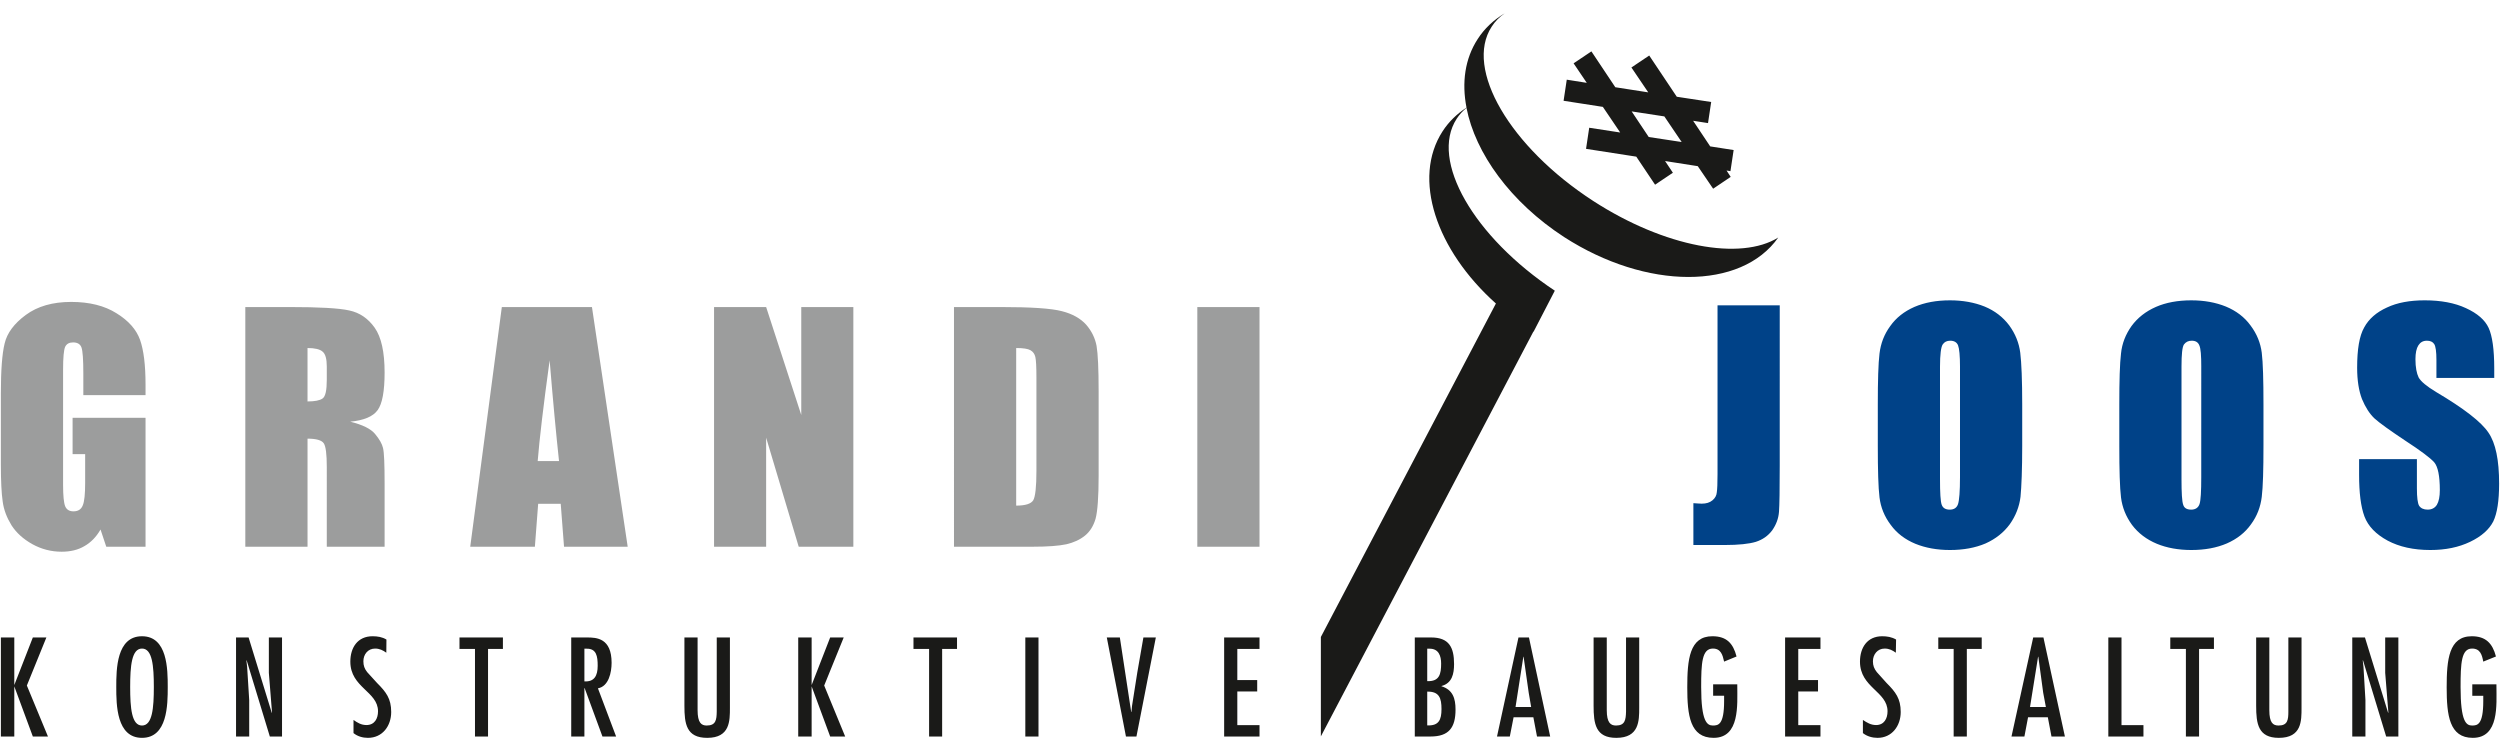
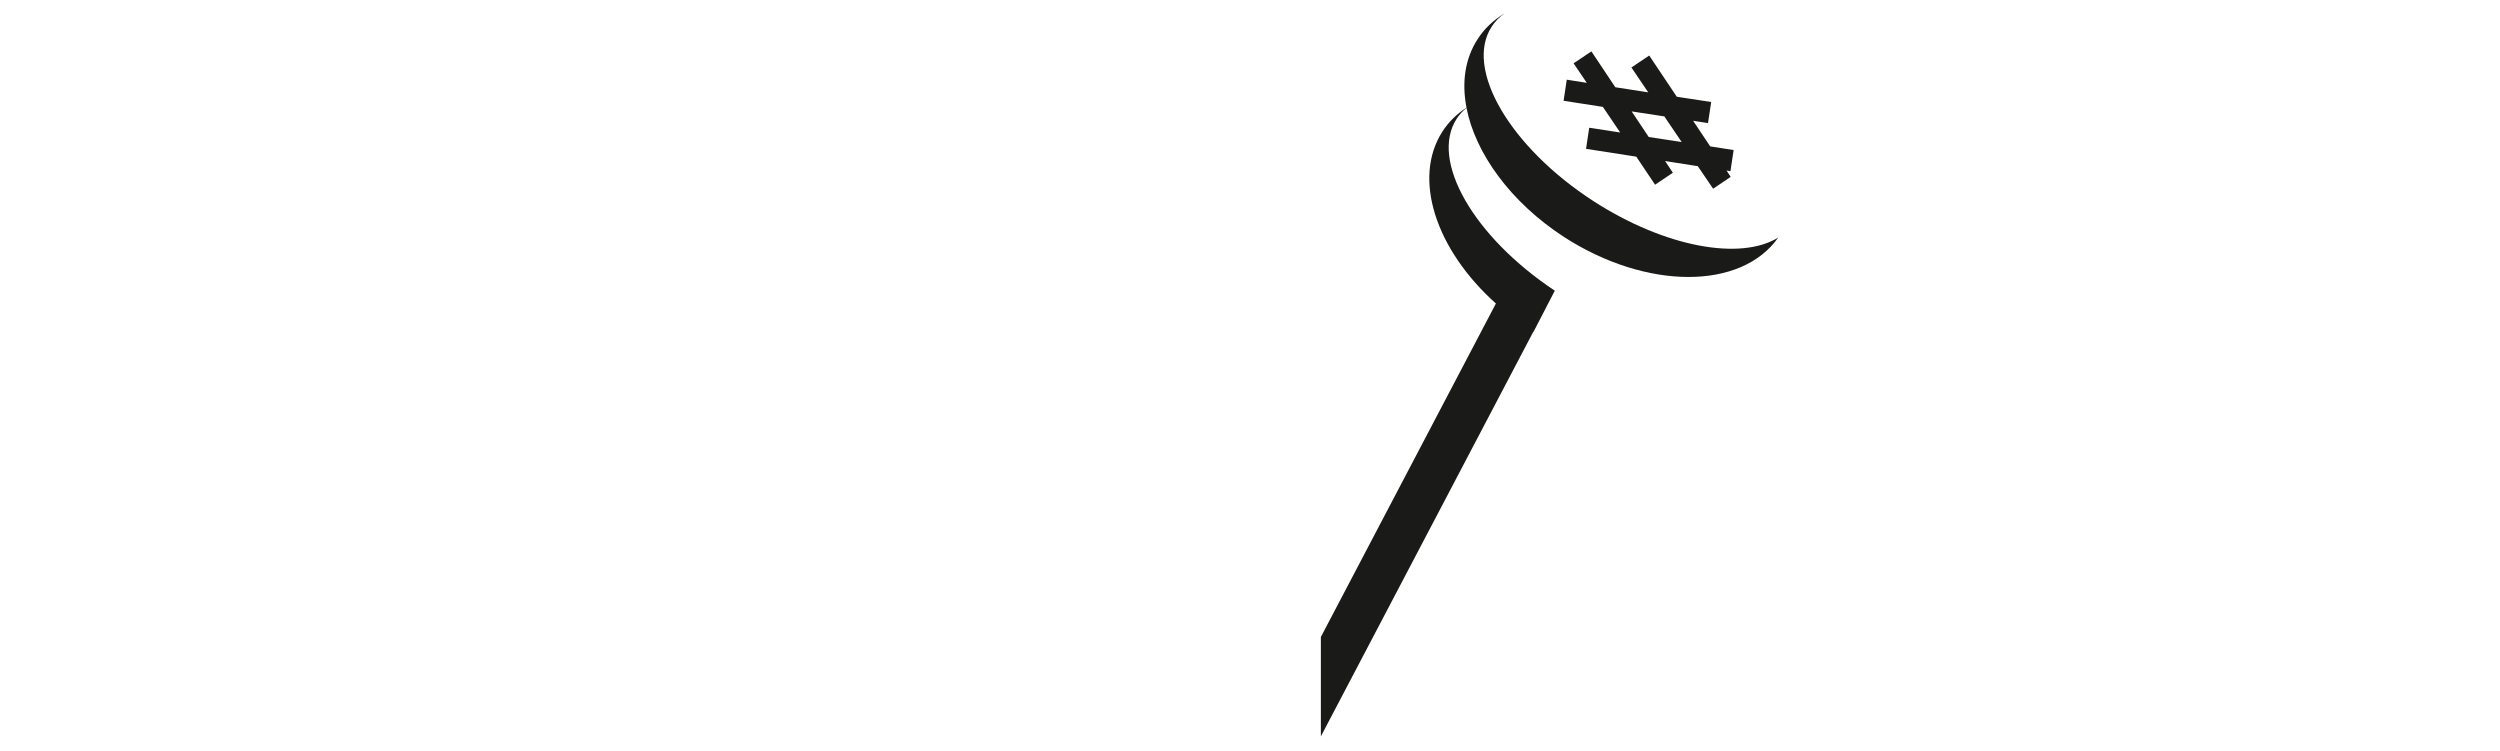
<svg xmlns="http://www.w3.org/2000/svg" version="1.1" x="0px" y="0px" width="399.372px" height="120px" viewBox="0 0 399.372 120" enable-background="new 0 0 399.372 120" xml:space="preserve">
  <g id="Ebene_1">
</g>
  <g id="Ebene_2">
    <g>
-       <path fill="#9C9D9D" d="M22.373,54.291c0.585,1.656,0.877,4.033,0.877,7.17v1.657h-9.938v-3.469c0-2.202-0.097-3.565-0.292-4.131    c-0.195-0.546-0.643-0.818-1.344-0.818c-0.624,0-1.033,0.234-1.267,0.702c-0.214,0.487-0.331,1.695-0.331,3.643v18.414    c0,1.734,0.117,2.865,0.331,3.41c0.234,0.545,0.663,0.818,1.325,0.818c0.74,0,1.228-0.312,1.481-0.936    c0.272-0.624,0.389-1.832,0.389-3.624v-4.579h-2.007v-5.807H23.25v20.596h-6.274L16.06,84.59c-0.682,1.188-1.54,2.065-2.572,2.65    c-1.013,0.604-2.241,0.896-3.644,0.896c-1.656,0-3.235-0.409-4.677-1.208c-1.461-0.818-2.572-1.832-3.332-3.02    c-0.741-1.208-1.228-2.455-1.403-3.78c-0.195-1.305-0.292-3.292-0.292-5.923v-11.38c0-3.644,0.194-6.313,0.604-7.969    c0.39-1.656,1.52-3.176,3.371-4.54c1.871-1.383,4.287-2.085,7.248-2.085c2.923,0,5.339,0.604,7.249,1.812    C20.542,51.232,21.788,52.654,22.373,54.291z M55.946,67.365c1.987,0.487,3.312,1.15,3.975,1.968    c0.682,0.818,1.111,1.559,1.267,2.241c0.175,0.701,0.253,2.572,0.253,5.67v10.094h-9.236V74.614c0-2.046-0.155-3.312-0.487-3.8    c-0.331-0.487-1.188-0.74-2.591-0.74v17.264h-9.938V49.05h7.054c4.715,0,7.892,0.175,9.547,0.545    c1.676,0.351,3.021,1.286,4.072,2.767c1.053,1.5,1.579,3.877,1.579,7.151c0,2.981-0.37,4.988-1.11,6.001    C59.589,66.547,58.128,67.151,55.946,67.365z M52.204,58.558c0-1.208-0.214-2.007-0.662-2.377    c-0.429-0.39-1.247-0.585-2.416-0.585v8.535c1.149,0,1.948-0.156,2.396-0.467c0.468-0.312,0.682-1.306,0.682-3.001V58.558z     M94.564,49.05l5.709,38.288H90.103l-0.527-6.859h-3.604l-0.526,6.859H75.119l5.047-38.288H94.564z M89.304,73.659    c-0.467-4.325-0.974-9.703-1.5-16.094c-1.013,7.346-1.637,12.704-1.909,16.094H89.304z M128.001,66.294l-5.612-17.244h-8.32    v38.288h8.32v-17.42l5.203,17.42h8.729V49.05h-8.32V66.294z M175.174,55.246c0.215,1.247,0.332,3.683,0.332,7.307v13.406    c0,3.429-0.175,5.729-0.487,6.897c-0.331,1.149-0.896,2.065-1.695,2.708c-0.818,0.662-1.813,1.111-2.981,1.383    c-1.188,0.253-2.981,0.39-5.358,0.39h-12.587V49.05h7.463c4.813,0,8.086,0.214,9.781,0.662c1.696,0.429,2.981,1.169,3.877,2.163    C174.395,52.888,174.94,54.019,175.174,55.246z M165.568,60.351c0-1.734-0.058-2.844-0.175-3.332    c-0.117-0.487-0.37-0.837-0.779-1.071s-1.169-0.351-2.28-0.351v25.175c1.48,0,2.377-0.292,2.728-0.857    c0.331-0.584,0.506-2.144,0.506-4.696V60.351z M191.269,87.338h9.937V49.05h-9.937V87.338z" />
-       <path fill="#004288" d="M274.372,48.777h9.938V74.36c0,3.839-0.039,6.294-0.117,7.385c-0.078,1.11-0.467,2.085-1.091,2.981    c-0.662,0.877-1.52,1.48-2.61,1.832c-1.092,0.331-2.768,0.507-4.949,0.507h-5.027v-6.684c0.624,0.039,1.052,0.078,1.324,0.078    c0.741,0,1.286-0.175,1.715-0.526c0.43-0.351,0.663-0.779,0.702-1.286c0.077-0.487,0.116-1.481,0.116-2.923V48.777z     M322.734,56.356c0.194,1.578,0.312,4.345,0.312,8.281v6.547c0,3.858-0.117,6.585-0.272,8.184    c-0.195,1.598-0.78,3.059-1.715,4.384c-0.975,1.325-2.261,2.338-3.857,3.059c-1.638,0.702-3.547,1.053-5.69,1.053    c-2.065,0-3.897-0.332-5.533-0.994c-1.637-0.682-2.962-1.675-3.936-3.02c-1.015-1.345-1.599-2.806-1.793-4.384    c-0.195-1.579-0.273-4.326-0.273-8.281v-6.547c0-3.838,0.078-6.566,0.273-8.164c0.194-1.598,0.739-3.059,1.715-4.384    c0.935-1.325,2.221-2.338,3.857-3.059c1.637-0.702,3.507-1.053,5.689-1.053c2.026,0,3.897,0.332,5.534,0.994    c1.636,0.682,2.923,1.675,3.936,3.021C321.955,53.336,322.54,54.798,322.734,56.356z M313.108,58.597    c0-1.792-0.116-2.923-0.312-3.429c-0.194-0.487-0.624-0.741-1.247-0.741c-0.546,0-0.936,0.195-1.209,0.604    c-0.271,0.41-0.428,1.598-0.428,3.566v17.907c0,2.221,0.078,3.604,0.273,4.131c0.193,0.526,0.623,0.779,1.285,0.779    c0.701,0,1.131-0.312,1.325-0.896c0.195-0.604,0.312-2.026,0.312-4.286V58.597z M361.314,56.356    c0.195,1.578,0.273,4.345,0.273,8.281v6.547c0,3.858-0.078,6.585-0.273,8.184c-0.194,1.598-0.741,3.059-1.715,4.384    c-0.935,1.325-2.221,2.338-3.857,3.059c-1.637,0.702-3.508,1.053-5.69,1.053c-2.026,0-3.896-0.332-5.494-0.994    c-1.637-0.682-2.962-1.675-3.975-3.02c-0.976-1.345-1.56-2.806-1.754-4.384c-0.195-1.579-0.273-4.326-0.273-8.281v-6.547    c0-3.838,0.078-6.566,0.273-8.164c0.155-1.598,0.739-3.059,1.676-4.384c0.974-1.325,2.26-2.338,3.896-3.059    c1.598-0.702,3.507-1.053,5.65-1.053c2.065,0,3.897,0.332,5.534,0.994c1.637,0.682,2.962,1.675,3.936,3.021    C360.534,53.336,361.12,54.798,361.314,56.356z M351.65,58.597c0-1.792-0.078-2.923-0.313-3.429    c-0.194-0.487-0.585-0.741-1.208-0.741c-0.546,0-0.936,0.195-1.247,0.604c-0.272,0.41-0.39,1.598-0.39,3.566v17.907    c0,2.221,0.078,3.604,0.273,4.131c0.155,0.526,0.584,0.779,1.285,0.779c0.662,0,1.131-0.312,1.325-0.896    c0.195-0.604,0.273-2.026,0.273-4.286V58.597z M397.517,69.1c-1.131-1.695-3.897-3.839-8.339-6.469    c-1.521-0.916-2.456-1.695-2.807-2.338c-0.312-0.643-0.507-1.617-0.507-2.903c0-0.994,0.156-1.734,0.468-2.221    c0.312-0.487,0.74-0.741,1.364-0.741c0.545,0,0.935,0.176,1.169,0.545c0.234,0.371,0.351,1.208,0.351,2.553v2.844h9.236v-1.5    c0-3.06-0.313-5.222-0.896-6.489c-0.585-1.266-1.793-2.319-3.625-3.156c-1.792-0.838-4.014-1.248-6.585-1.248    c-2.377,0-4.404,0.371-6.041,1.15c-1.675,0.76-2.884,1.812-3.624,3.176c-0.78,1.364-1.13,3.507-1.13,6.43    c0,2.046,0.273,3.722,0.779,5.027c0.546,1.306,1.208,2.338,1.987,3.079c0.818,0.74,2.455,1.909,4.91,3.546    c2.455,1.598,4.014,2.767,4.638,3.468c0.584,0.682,0.896,2.163,0.896,4.443c0,1.032-0.155,1.812-0.467,2.338    c-0.312,0.507-0.818,0.779-1.48,0.779c-0.624,0-1.092-0.214-1.364-0.624c-0.233-0.409-0.351-1.325-0.351-2.767v-4.676h-9.235    v2.494c0,2.884,0.271,5.086,0.856,6.664c0.585,1.559,1.832,2.844,3.702,3.858c1.871,0.994,4.131,1.5,6.819,1.5    c2.417,0,4.521-0.429,6.353-1.306c1.831-0.877,3.04-1.968,3.702-3.254c0.624-1.305,0.935-3.312,0.935-6.04    C399.231,73.503,398.686,70.794,397.517,69.1z" />
      <path fill="#1A1A18" d="M258.824,21.167l-4.95-0.76l-0.506,3.371l8.027,1.247l3.001,4.482l2.845-1.91l-1.248-1.871l5.223,0.818    l2.455,3.604l2.806-1.89l-0.662-1.014l0.623,0.098l0.508-3.371l-3.742-0.584l-2.728-4.092l2.378,0.37l0.506-3.371l-5.495-0.838    l-4.403-6.586l-2.845,1.91l2.688,3.975l-5.261-0.818l-3.819-5.729l-2.845,1.91l2.105,3.117l-3.196-0.506l-0.507,3.371l6.274,0.975    L258.824,21.167z M265.876,18.595l2.768,4.092l-5.262-0.799l-2.729-4.092L265.876,18.595z M284.075,37.943    c-5.922,8.417-21.043,8.417-34.215-0.078c-8.573-5.573-14.186-13.406-15.588-20.634c-0.623,0.506-1.149,1.091-1.578,1.753    c-4.306,6.645,2.709,18.842,15.685,27.455l-3.39,6.546c-0.039,0-0.039,0-0.039,0l-33.943,64.651v-15.88l27.962-53.271    c-9.567-8.554-13.405-19.973-8.516-27.513c0.993-1.539,2.299-2.787,3.819-3.78c-0.779-3.995-0.253-7.814,1.773-10.931    c1.091-1.715,2.571-3.079,4.325-4.131c-0.837,0.585-1.539,1.287-2.085,2.144c-4.364,6.723,2.903,19.193,16.251,27.844    C265.955,39.502,278.075,41.684,284.075,37.943z" />
-       <path fill="#1A1A18" d="M4.291,109.512l3.371,8.145H5.246l-2.962-8.009v8.009H0.141v-15.822h2.143v7.599l2.962-7.599h2.163    L4.291,109.512z M26.796,109.745c0,2.864-0.039,8.125-4.111,8.125s-4.111-5.261-4.111-8.125c0-2.845,0.039-8.105,4.111-8.105    S26.796,106.9,26.796,109.745z M24.575,109.745c0-3.352-0.233-6.138-1.89-6.138c-1.656,0-1.89,2.786-1.89,6.138    c0,3.371,0.233,6.157,1.89,6.157C24.341,115.902,24.575,113.116,24.575,109.745z M42.949,107.485l0.506,6.333l-0.039,0.059    l-3.702-12.042h-2.007v15.822h2.104v-5.807l-0.331-5.3l-0.117-1.033l0.039-0.039l3.703,12.179h1.948v-15.822h-2.104V107.485z     M58.654,107.368c-0.428-0.546-0.604-1.033-0.604-1.734c0-1.091,0.721-2.026,1.871-2.026c0.721,0,1.247,0.273,1.793,0.663    l0.02-2.104c-0.682-0.409-1.422-0.526-2.222-0.526c-2.377,0-3.546,1.812-3.546,4.053c0,4.15,4.423,4.773,4.423,7.931    c0,1.169-0.546,2.201-1.851,2.201c-0.818,0-1.442-0.37-2.065-0.818v2.104c0.643,0.526,1.481,0.76,2.299,0.76    c2.338,0,3.722-1.91,3.722-4.131c0-2.143-0.818-3.195-2.26-4.637L58.654,107.368z M73.404,103.666h2.474v13.99h2.085v-13.99h2.377    v-1.832h-6.937V103.666z M95.52,109.959l2.903,7.697h-2.182l-2.845-7.736h-0.039v7.736h-2.104v-15.822h2.513    c1.54,0,3.937,0.097,3.937,4.053C97.702,107.388,97.253,109.647,95.52,109.959z M95.48,106.355c0-1.52-0.195-2.767-1.792-2.728    h-0.331v5.222C94.935,108.946,95.48,107.953,95.48,106.355z M114.498,113.681c-0.02,1.306-0.136,2.221-1.598,2.221    c-0.857,0-1.461-0.429-1.461-2.455v-11.613h-2.104v10.912c0,2.864,0.292,5.125,3.644,5.125c3.644,0,3.624-2.729,3.624-4.794    v-11.242h-2.104V113.681z M134.782,101.834h-2.163l-2.961,7.599v-7.599h-2.143v15.822h2.143v-8.009l2.961,8.009h2.397    l-3.352-8.145L134.782,101.834z M145.927,103.666h2.494v13.99h2.085v-13.99h2.377v-1.832h-6.956V103.666z M163.794,117.656h2.104    v-15.822h-2.104V117.656z M181.682,107.427l-0.838,5.319l-0.098,0.993h-0.039l-1.812-11.905h-2.085l3.059,15.822h1.676    l3.098-15.822h-1.987L181.682,107.427z M195.556,117.656h5.65v-1.813h-3.546v-5.378h3.177v-1.831h-3.177v-4.969h3.546v-1.832    h-5.65V117.656z M230.277,109.628c1.813,0.565,2.242,1.949,2.242,3.722c0,2.903-1.073,4.306-3.995,4.306h-2.514v-15.822h2.61    c2.864,0,3.664,1.578,3.664,4.248c0,1.559-0.312,3.059-2.008,3.507V109.628z M227.998,108.81c1.948,0.078,2.222-1.13,2.222-2.806    c0-1.248-0.409-2.397-1.87-2.377h-0.352V108.81z M230.277,113.272c0-1.734-0.35-2.825-2.279-2.787v5.397    C229.83,115.961,230.277,115.026,230.277,113.272z M244.249,101.834l3.391,15.822h-2.105l-0.584-3.079h-3.156l-0.604,3.079h-2.046    l3.429-15.822H244.249z M244.599,112.941l-0.39-2.28l-0.818-5.749h-0.039l-1.247,8.028H244.599z M259.758,113.681    c-0.039,1.306-0.156,2.221-1.598,2.221c-0.857,0-1.481-0.429-1.481-2.455v-11.613h-2.104v10.912c0,2.864,0.312,5.125,3.624,5.125    c3.662,0,3.662-2.729,3.662-4.794v-11.242h-2.104V113.681z M273.67,111.148h1.754v0.857c0,3.78-0.936,3.897-1.793,3.897    c-0.935,0-1.871-0.624-1.871-6.138c0-3.819,0.117-6.157,1.871-6.157c1.286,0,1.56,1.033,1.793,2.085l1.987-0.818    c-0.545-2.104-1.598-3.234-3.858-3.234c-3.662,0-4.014,3.722-4.014,8.164c0,4.462,0.43,8.067,4.209,8.067    c4.209,0,3.78-5.281,3.78-8.301v-0.253h-3.858V111.148z M285.167,117.656h5.65v-1.813h-3.547v-5.378h3.156v-1.831h-3.156v-4.969    h3.547v-1.832h-5.65V117.656z M299.819,107.368c-0.429-0.546-0.622-1.033-0.622-1.734c0-1.091,0.739-2.026,1.869-2.026    c0.741,0,1.247,0.273,1.793,0.663l0.039-2.104c-0.702-0.409-1.441-0.526-2.222-0.526c-2.377,0-3.546,1.812-3.546,4.053    c0,4.15,4.403,4.773,4.403,7.931c0,1.169-0.546,2.201-1.831,2.201c-0.818,0-1.442-0.37-2.104-0.818v2.104    c0.662,0.526,1.521,0.76,2.338,0.76c2.299,0,3.702-1.91,3.702-4.131c0-2.143-0.818-3.195-2.26-4.637L299.819,107.368z     M309.64,103.666h2.454v13.99h2.105v-13.99h2.377v-1.832h-6.937V103.666z M326.436,101.834l3.429,15.822h-2.143l-0.585-3.079    h-3.156l-0.585,3.079h-2.064l3.468-15.822H326.436z M326.826,112.941l-0.429-2.28l-0.779-5.749h-0.039l-1.286,8.028H326.826z     M338.907,101.834h-2.105v15.822h5.612v-1.813h-3.507V101.834z M346.7,103.666h2.494v13.99h2.104v-13.99h2.377v-1.832H346.7    V103.666z M365.562,113.681c0,1.306-0.117,2.221-1.559,2.221c-0.897,0-1.481-0.429-1.481-2.455v-11.613h-2.104v10.912    c0,2.864,0.312,5.125,3.624,5.125c3.663,0,3.624-2.729,3.624-4.794v-11.242h-2.104V113.681z M381.033,107.485l0.507,6.333    l-0.039,0.059l-3.702-12.042h-2.027v15.822h2.105v-5.807l-0.313-5.3l-0.116-1.033l0.039-0.039l3.701,12.179h1.949v-15.822h-2.104    V107.485z M394.946,109.316v1.832h1.753v0.857c0,3.78-0.936,3.897-1.792,3.897c-0.937,0-1.832-0.624-1.832-6.138    c0-3.819,0.117-6.157,1.832-6.157c1.324,0,1.597,1.033,1.792,2.085l2.026-0.818c-0.546-2.104-1.637-3.234-3.857-3.234    c-3.664,0-4.015,3.722-4.015,8.164c0,4.462,0.429,8.067,4.17,8.067c4.247,0,3.78-5.281,3.78-8.301v-0.253H394.946z" />
    </g>
  </g>
</svg>